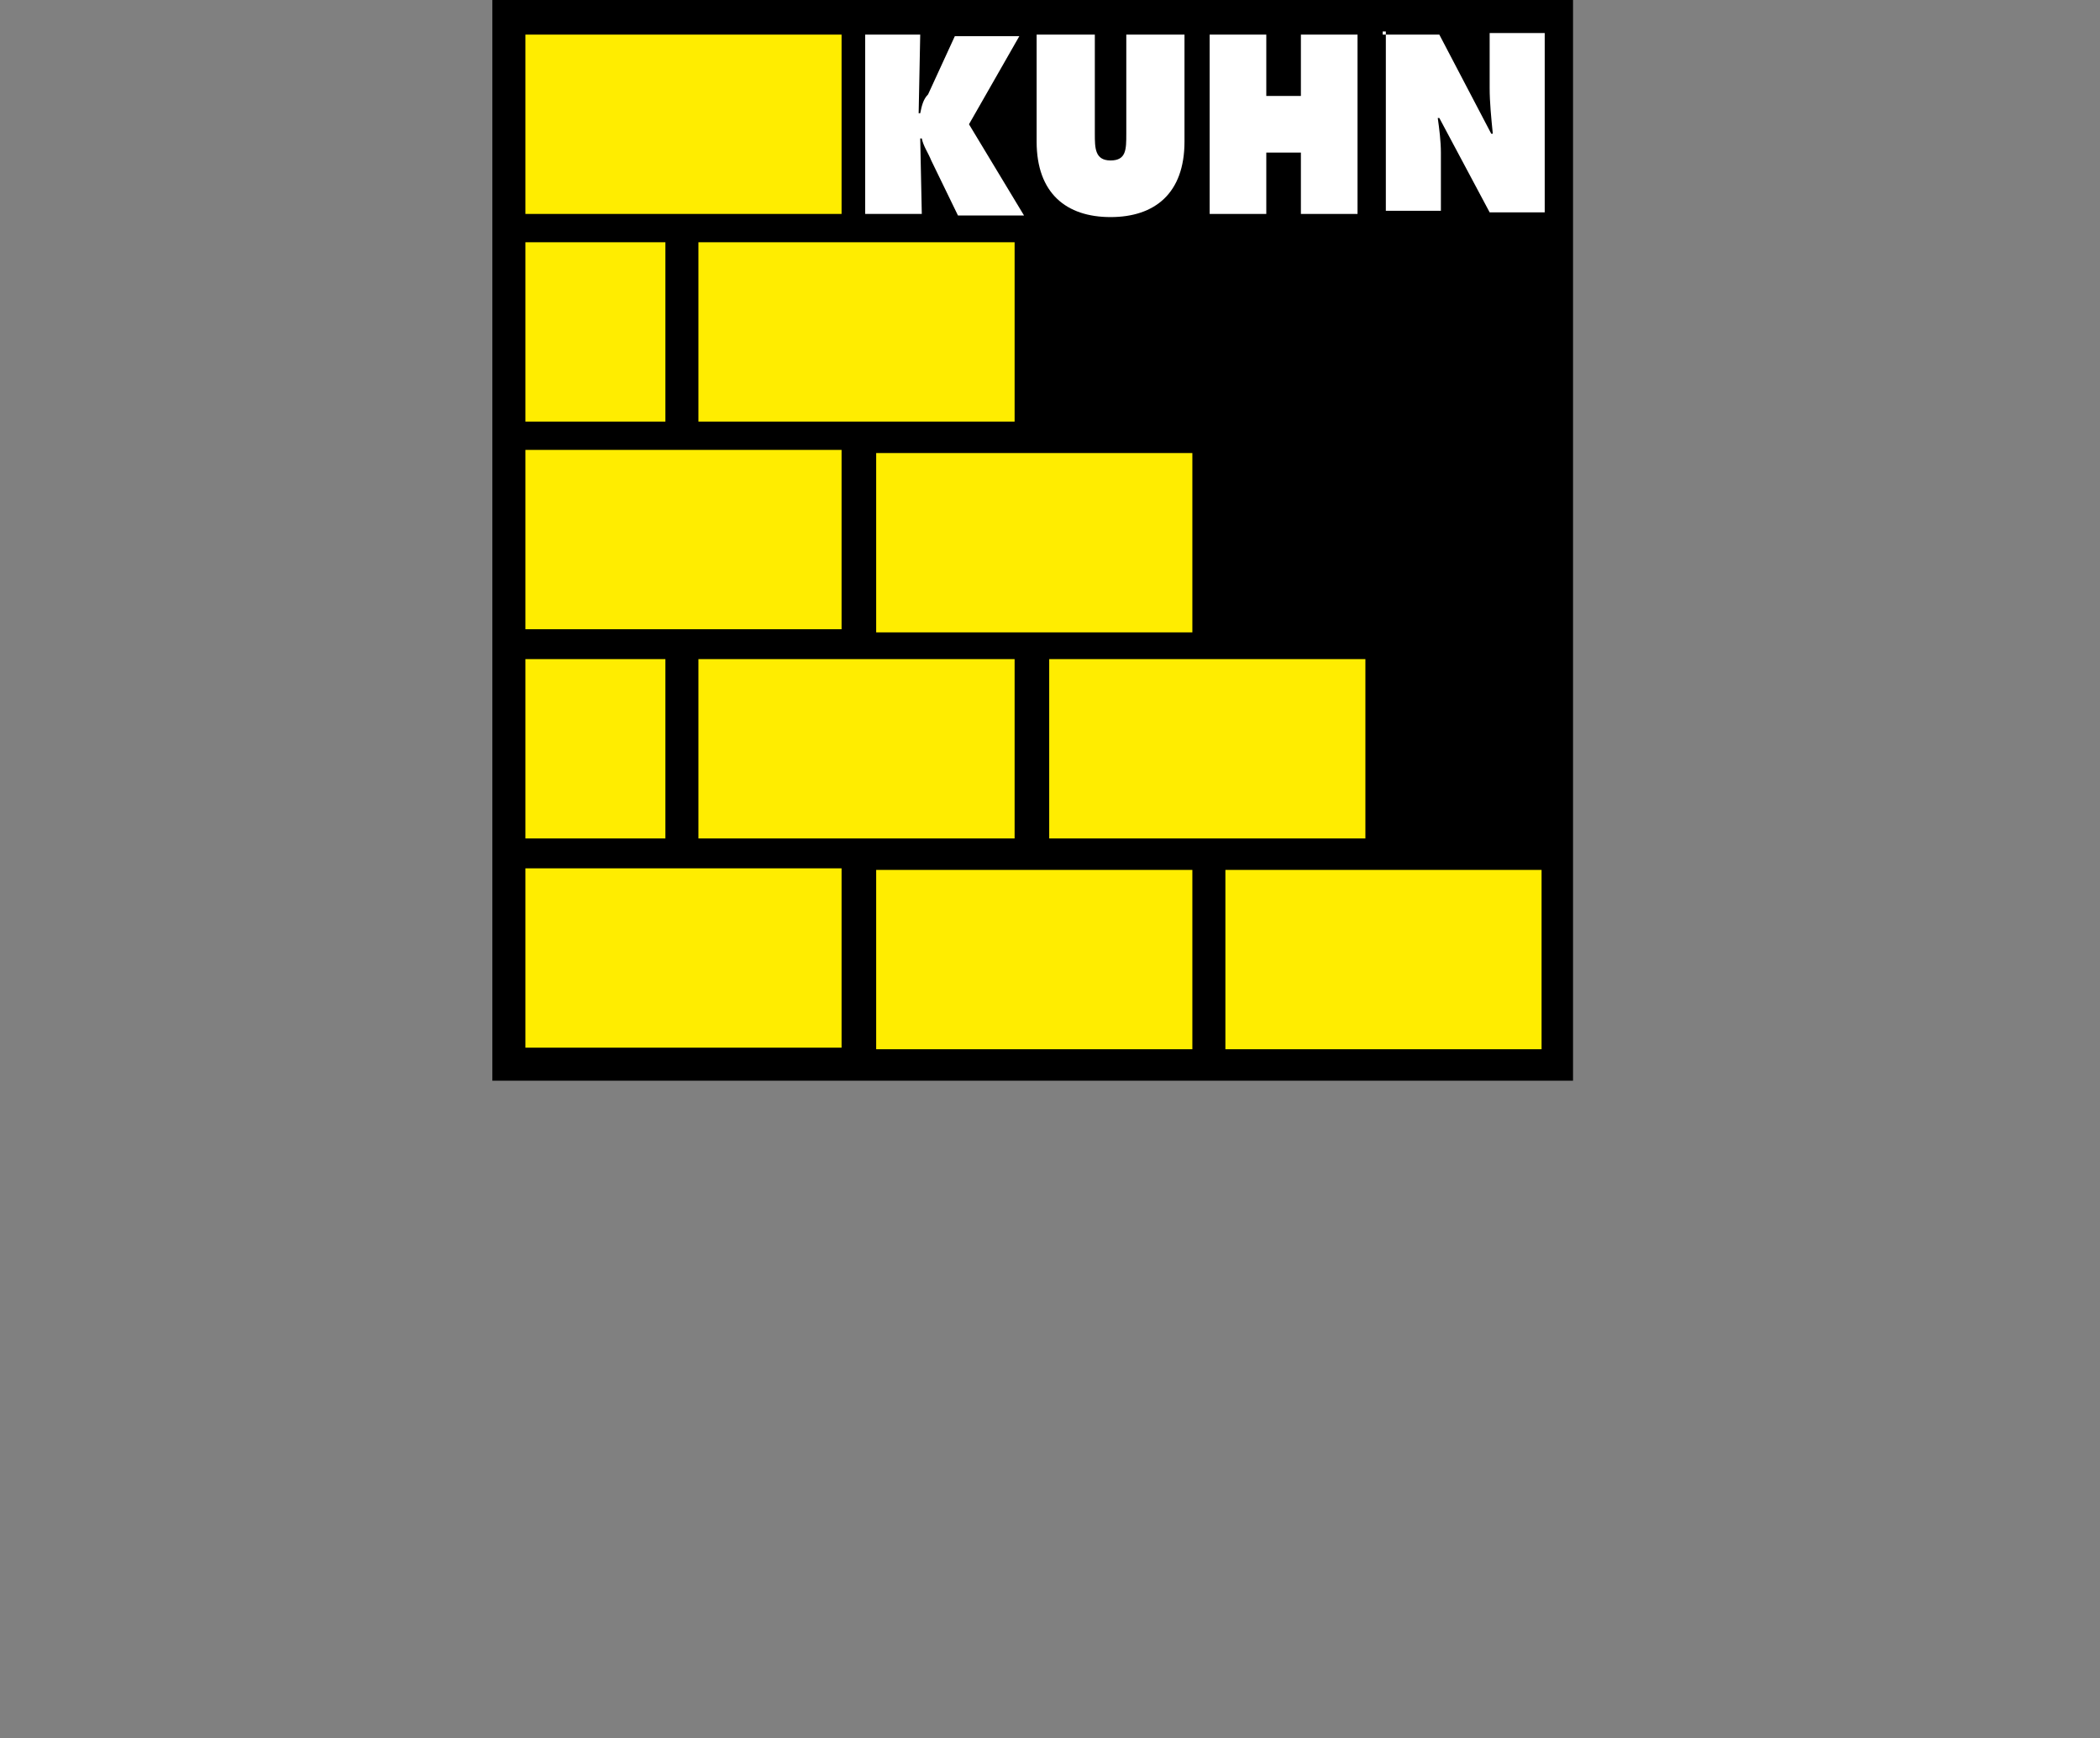
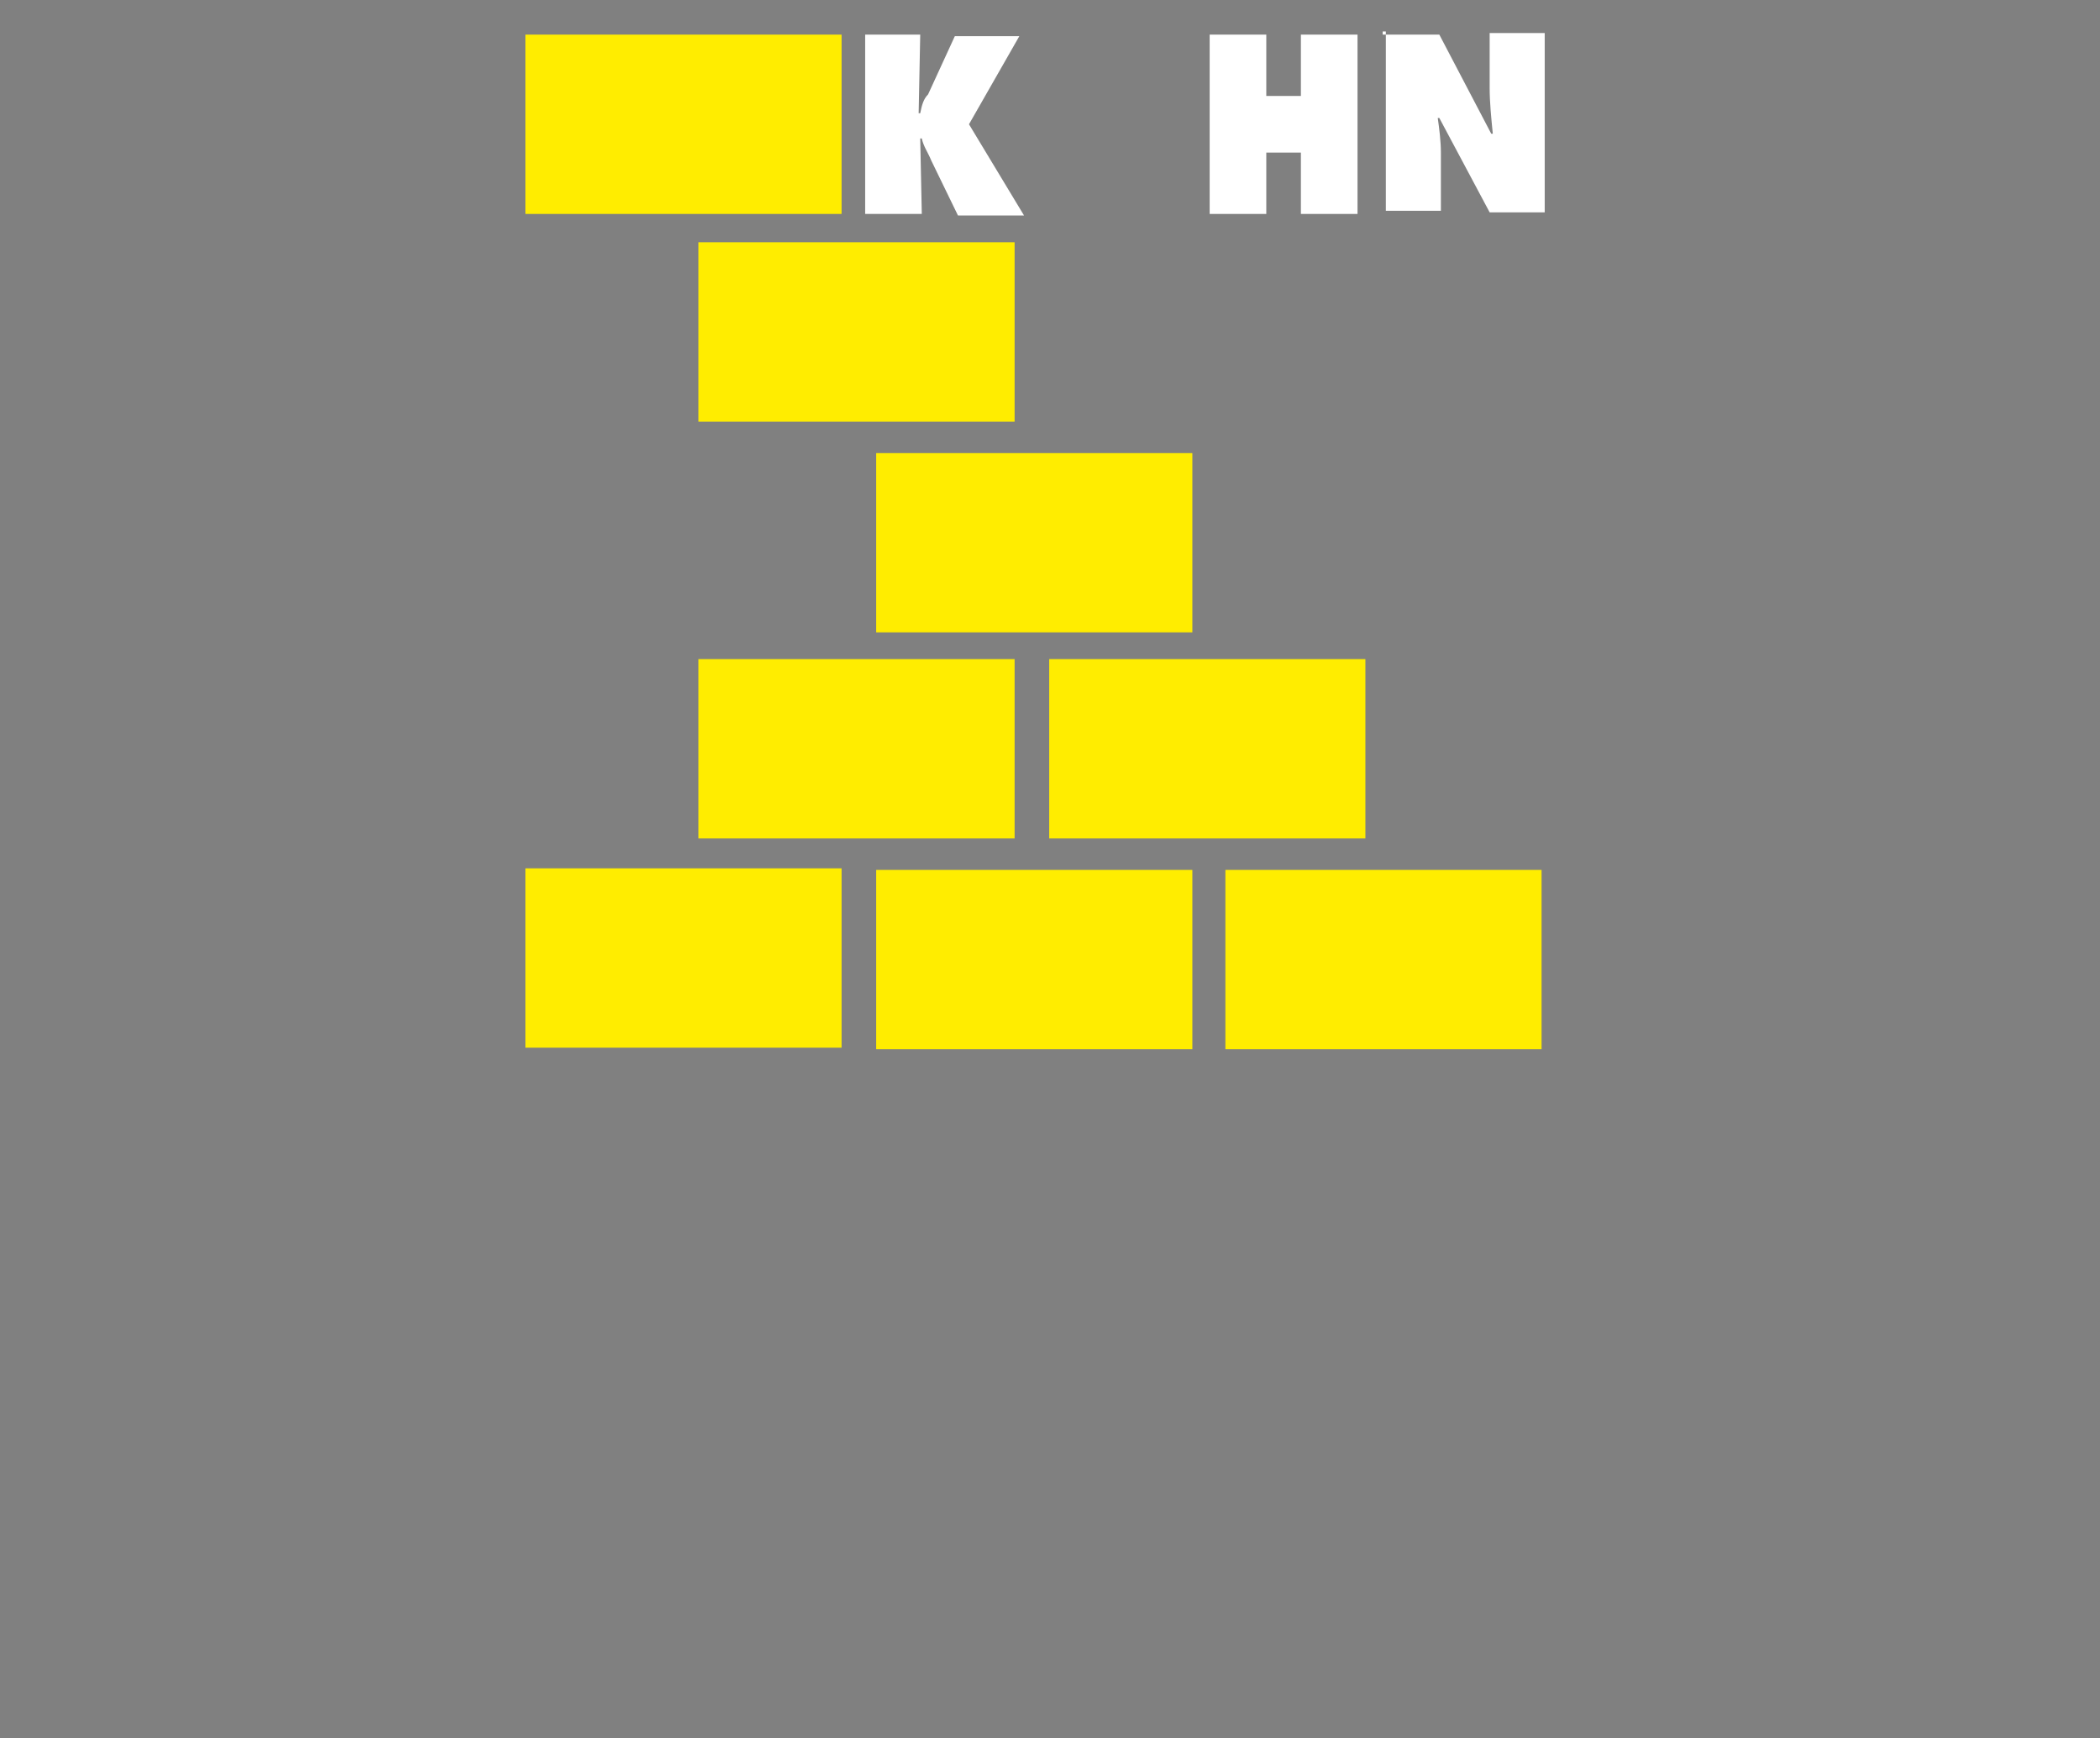
<svg xmlns="http://www.w3.org/2000/svg" xmlns:xlink="http://www.w3.org/1999/xlink" version="1.1" id="Ebene_1" x="0px" y="0px" viewBox="-307 366.5 133.5 110.5" style="enable-background:new -307 366.5 133.5 110.5;" xml:space="preserve">
  <rect x="-307" y="366.5" width="133.5" height="110.5" fill="#808080" stroke="none" />
  <style type="text/css">
	.st0{fill:#FFED00;}
	.st1{clip-path:url(#SVGID_2_);fill:#FFFFFF;}
	.st2{clip-path:url(#SVGID_4_);fill:#FFFFFF;}
	.st3{clip-path:url(#SVGID_6_);fill:#FFFFFF;}
	.st4{clip-path:url(#SVGID_8_);fill:#FFFFFF;}
</style>
-   <rect x="-275.7" y="366.5" width="68.7" height="68.7" />
  <rect x="-262.6" y="381.9" class="st0" width="20.1" height="11.4" />
  <rect x="-273.6" y="368.7" class="st0" width="20.1" height="11.4" />
  <rect x="-262.6" y="408.4" class="st0" width="20.1" height="11.4" />
-   <rect x="-273.6" y="381.9" class="st0" width="8.9" height="11.4" />
-   <rect x="-273.6" y="408.4" class="st0" width="8.9" height="11.4" />
  <rect x="-240.3" y="408.4" class="st0" width="20.1" height="11.4" />
-   <rect x="-273.6" y="395.1" class="st0" width="20.1" height="11.4" />
  <rect x="-251.3" y="395.3" class="st0" width="20.1" height="11.4" />
  <rect x="-273.6" y="421.7" class="st0" width="20.1" height="11.4" />
  <rect x="-251.3" y="421.8" class="st0" width="20.1" height="11.4" />
  <rect x="-229.1" y="421.8" class="st0" width="20.1" height="11.4" />
  <g>
    <g>
      <defs>
        <rect id="SVGID_1_" x="-275.7" y="366.5" width="68.7" height="68.7" />
      </defs>
      <clipPath id="SVGID_2_">
        <use xlink:href="#SVGID_1_" style="overflow:visible;" />
      </clipPath>
      <path class="st1" d="M-252.1,368.7h3.6l-0.1,5h0.1c0.1-0.5,0.2-0.9,0.5-1.2l1.7-3.7h4.1l-3.2,5.6l3.5,5.8h-4.2l-1.7-3.5    c-0.2-0.5-0.5-0.9-0.6-1.4h-0.1l0.1,4.8h-3.6V368.7z" />
    </g>
    <g>
      <defs>
        <rect id="SVGID_3_" x="-275.7" y="366.5" width="68.7" height="68.7" />
      </defs>
      <clipPath id="SVGID_4_">
        <use xlink:href="#SVGID_3_" style="overflow:visible;" />
      </clipPath>
-       <path class="st2" d="M-231.7,368.7v6.8c0,3.3-1.9,4.8-4.7,4.8s-4.7-1.5-4.7-4.8v-6.8h3.7v6.3c0,0.9,0,1.7,1,1.7s1-0.7,1-1.7v-6.3    H-231.7z" />
    </g>
    <g>
      <defs>
        <rect id="SVGID_5_" x="-275.7" y="366.5" width="68.7" height="68.7" />
      </defs>
      <clipPath id="SVGID_6_">
        <use xlink:href="#SVGID_5_" style="overflow:visible;" />
      </clipPath>
      <polygon class="st3" points="-230.1,368.7 -226.5,368.7 -226.5,372.6 -224.3,372.6 -224.3,368.7 -220.7,368.7 -220.7,380.1     -224.3,380.1 -224.3,376.2 -226.5,376.2 -226.5,380.1 -230.1,380.1   " />
    </g>
    <g>
      <defs>
        <rect id="SVGID_7_" x="-275.7" y="366.5" width="68.7" height="68.7" />
      </defs>
      <clipPath id="SVGID_8_">
        <use xlink:href="#SVGID_7_" style="overflow:visible;" />
      </clipPath>
      <path class="st4" d="M-219.1,368.7h3.6l3.3,6.3h0.1c-0.1-1-0.2-2-0.2-2.9v-3.5h3.5v11.4h-3.5l-3.2-6h-0.1c0.1,0.7,0.2,1.5,0.2,2.2    v3.7h-3.5v-11.4H-219.1z" />
    </g>
  </g>
</svg>